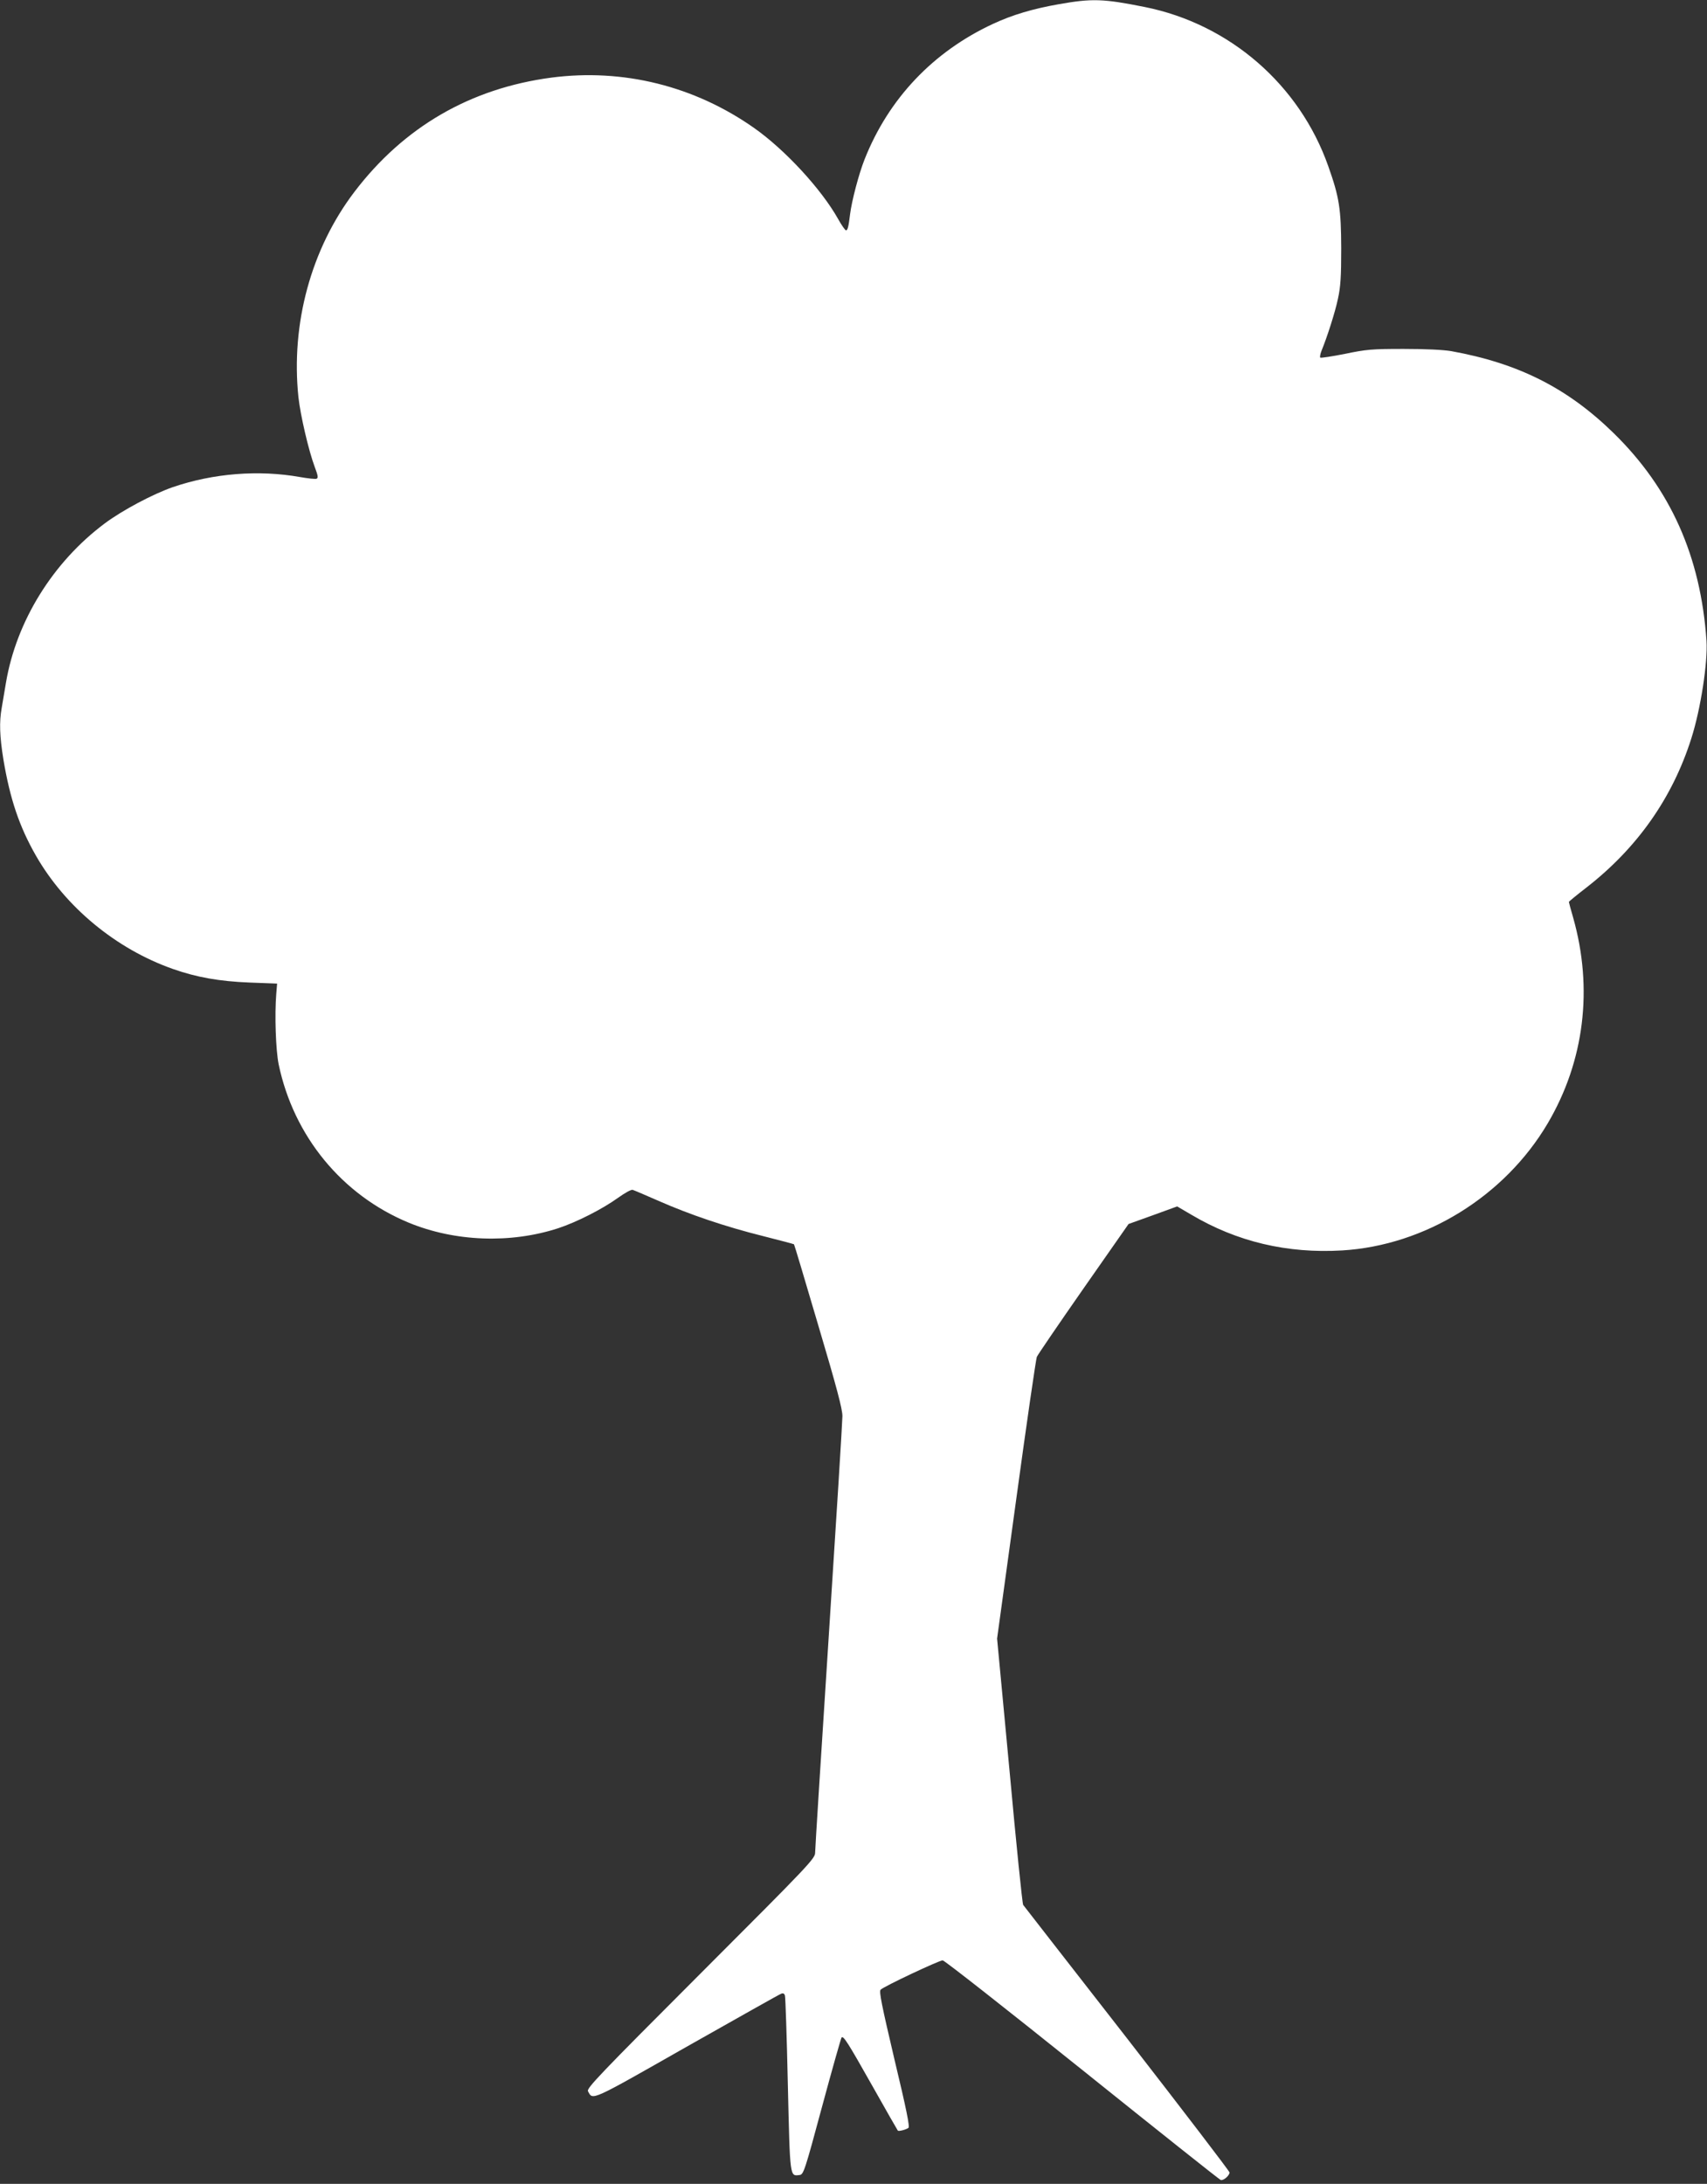
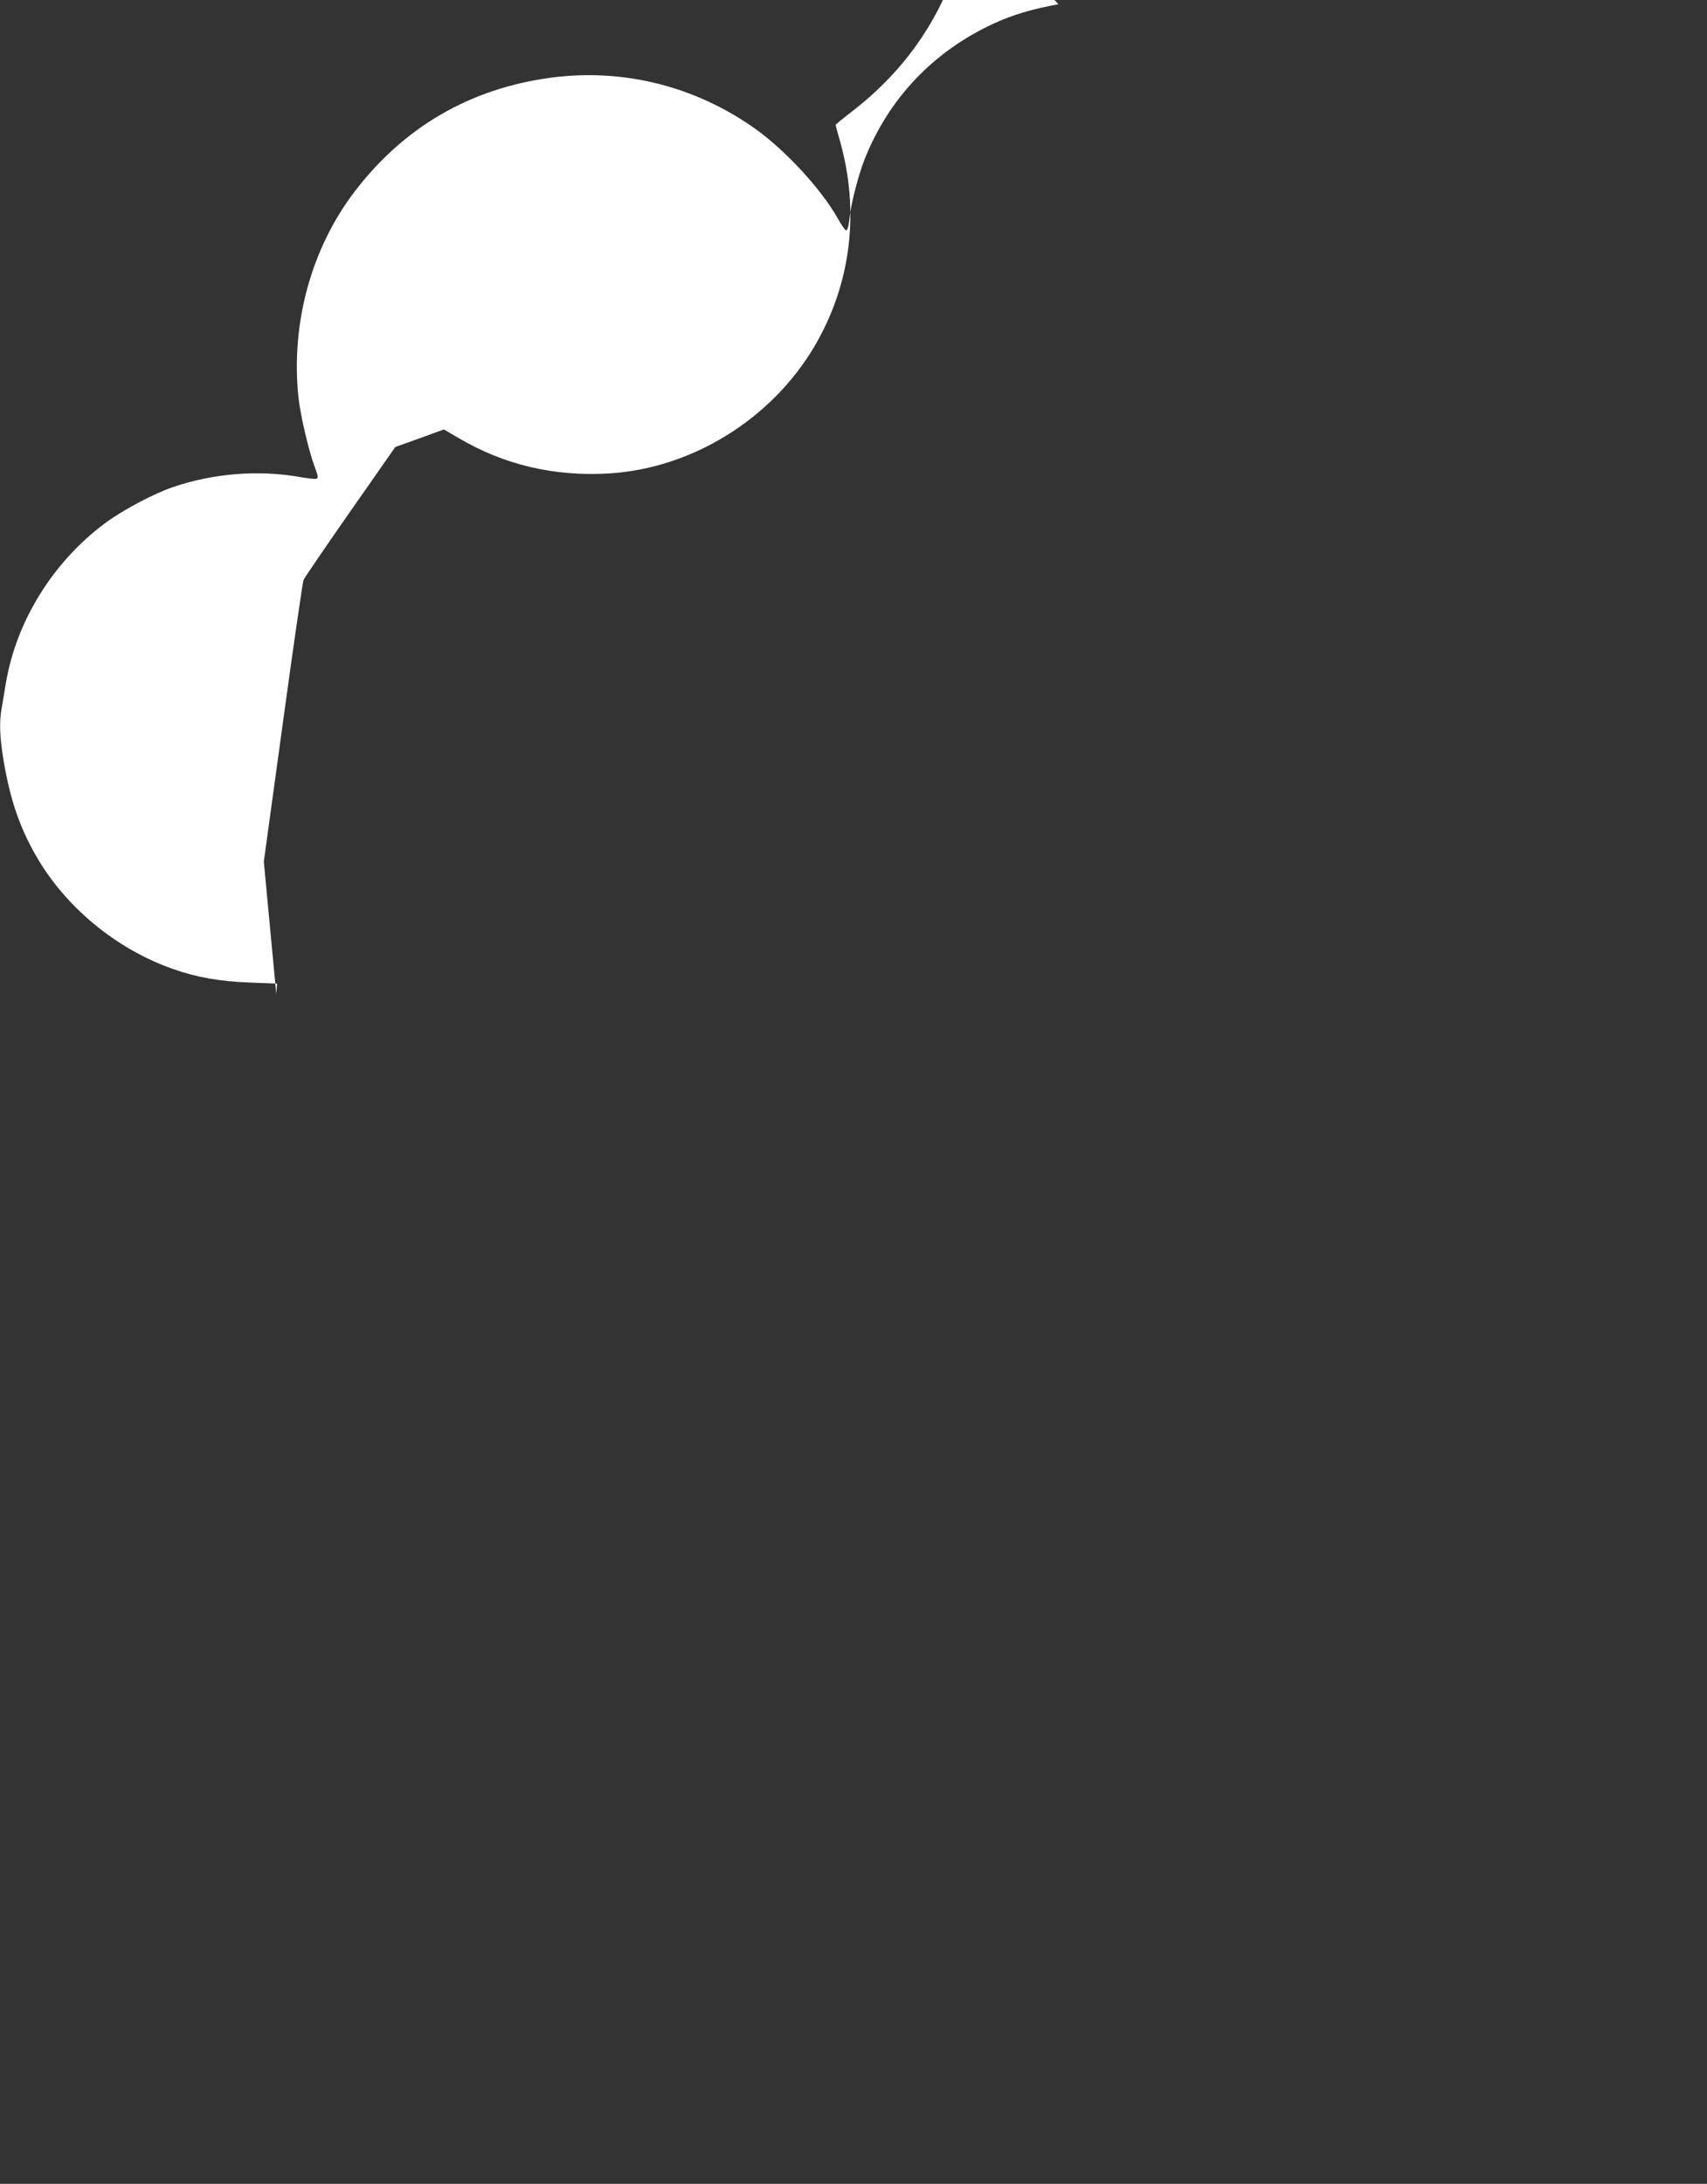
<svg xmlns="http://www.w3.org/2000/svg" version="1.0" width="1001pt" height="1280pt" viewBox="0 0 1001 1280" preserveAspectRatio="xMidYMid meet">
  <rect x="0" y="0" width="1001" height="1280" fill="#333333" stroke="none" />
  <g transform="translate(0,1280) scale(0.1,-0.1)" fill="#ffffff" stroke="none">
-     <path d="M6207 12775 c-152 -27 -270 -62 -384 -115 -351 -163 -612 -438 -753 -794 -34 -86 -75 -242 -85 -321 -9 -74 -14 -95 -24 -95 -5 0 -26 30 -46 66 -98 175 -311 406 -493 534 -350 246 -768 350 -1189 295 -475 -63 -865 -289 -1155 -670 -254 -334 -373 -773 -328 -1203 12 -108 60 -314 96 -410 19 -50 21 -64 10 -68 -7 -3 -51 2 -97 10 -242 43 -508 22 -745 -59 -116 -40 -297 -136 -400 -213 -304 -227 -518 -573 -579 -933 -9 -52 -20 -118 -25 -148 -15 -83 -12 -167 10 -303 39 -232 93 -392 190 -562 173 -302 469 -547 803 -665 139 -49 273 -73 452 -80 l160 -6 -5 -60 c-10 -124 -3 -329 14 -413 88 -421 371 -766 762 -928 271 -112 597 -124 877 -33 109 36 259 112 352 179 39 28 77 49 85 46 8 -2 77 -32 153 -65 179 -79 391 -151 612 -206 98 -25 179 -46 181 -48 2 -1 66 -216 143 -477 107 -360 141 -488 141 -530 0 -30 -36 -610 -80 -1288 -44 -679 -80 -1250 -80 -1270 0 -35 -28 -65 -671 -708 -595 -595 -670 -674 -661 -691 29 -54 9 -63 579 261 296 167 545 308 555 311 11 4 18 0 21 -12 3 -10 11 -245 17 -523 13 -550 11 -535 69 -528 23 3 30 23 132 402 59 219 111 401 114 404 11 11 35 -26 180 -283 80 -142 148 -261 150 -263 5 -5 46 5 62 16 9 6 -11 106 -82 402 -75 319 -91 398 -81 408 18 19 343 172 364 172 10 0 378 -289 817 -641 440 -353 806 -644 813 -646 15 -6 52 25 52 44 0 7 -271 361 -601 786 -331 424 -605 777 -609 782 -5 6 -41 359 -80 786 l-73 775 112 815 c61 447 116 824 121 836 5 12 128 192 273 400 l265 379 142 51 143 52 82 -48 c268 -159 563 -229 885 -210 487 29 954 318 1206 745 215 365 267 790 149 1206 -14 48 -25 89 -25 92 0 2 46 40 103 84 297 231 504 524 615 874 55 172 97 445 89 572 -34 496 -211 891 -544 1217 -271 265 -559 410 -953 481 -47 8 -152 13 -280 13 -186 0 -218 -3 -343 -29 -76 -15 -141 -25 -145 -22 -3 4 0 21 7 39 33 80 81 229 97 307 15 68 19 127 19 295 -1 231 -11 298 -76 481 -168 477 -578 833 -1076 933 -245 49 -309 51 -506 16z" />
+     <path d="M6207 12775 c-152 -27 -270 -62 -384 -115 -351 -163 -612 -438 -753 -794 -34 -86 -75 -242 -85 -321 -9 -74 -14 -95 -24 -95 -5 0 -26 30 -46 66 -98 175 -311 406 -493 534 -350 246 -768 350 -1189 295 -475 -63 -865 -289 -1155 -670 -254 -334 -373 -773 -328 -1203 12 -108 60 -314 96 -410 19 -50 21 -64 10 -68 -7 -3 -51 2 -97 10 -242 43 -508 22 -745 -59 -116 -40 -297 -136 -400 -213 -304 -227 -518 -573 -579 -933 -9 -52 -20 -118 -25 -148 -15 -83 -12 -167 10 -303 39 -232 93 -392 190 -562 173 -302 469 -547 803 -665 139 -49 273 -73 452 -80 l160 -6 -5 -60 l-73 775 112 815 c61 447 116 824 121 836 5 12 128 192 273 400 l265 379 142 51 143 52 82 -48 c268 -159 563 -229 885 -210 487 29 954 318 1206 745 215 365 267 790 149 1206 -14 48 -25 89 -25 92 0 2 46 40 103 84 297 231 504 524 615 874 55 172 97 445 89 572 -34 496 -211 891 -544 1217 -271 265 -559 410 -953 481 -47 8 -152 13 -280 13 -186 0 -218 -3 -343 -29 -76 -15 -141 -25 -145 -22 -3 4 0 21 7 39 33 80 81 229 97 307 15 68 19 127 19 295 -1 231 -11 298 -76 481 -168 477 -578 833 -1076 933 -245 49 -309 51 -506 16z" />
  </g>
</svg>